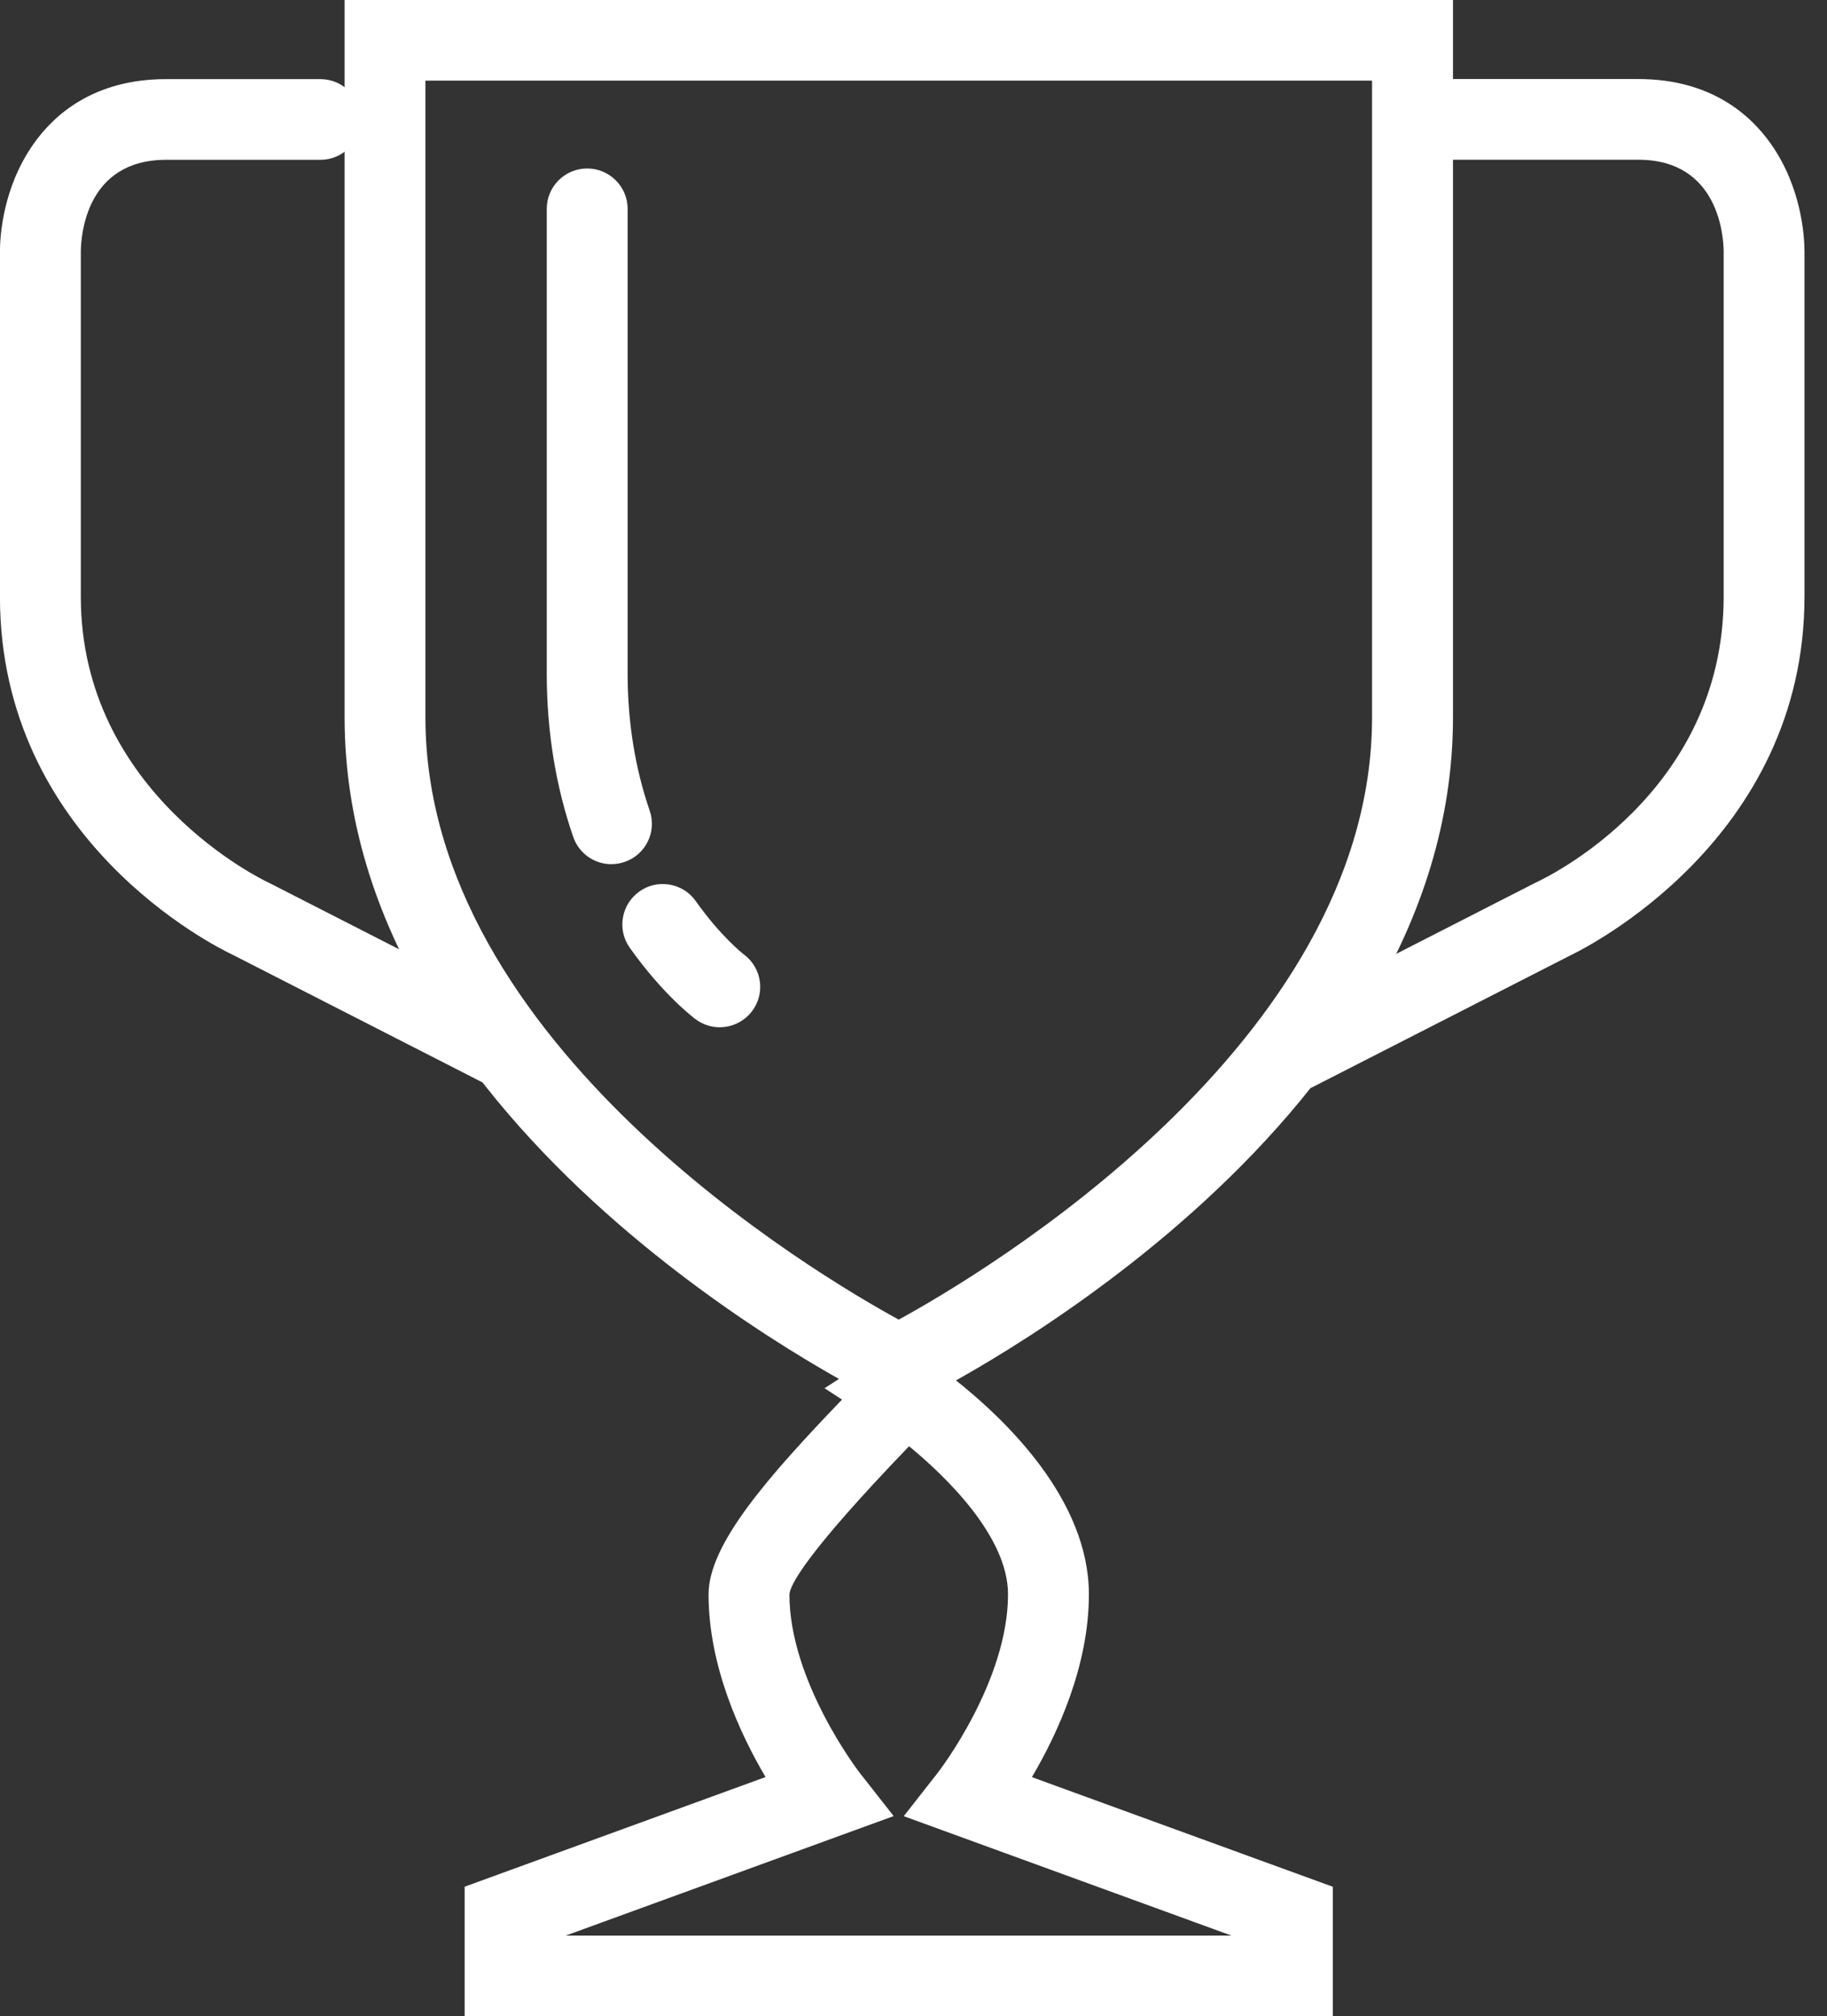
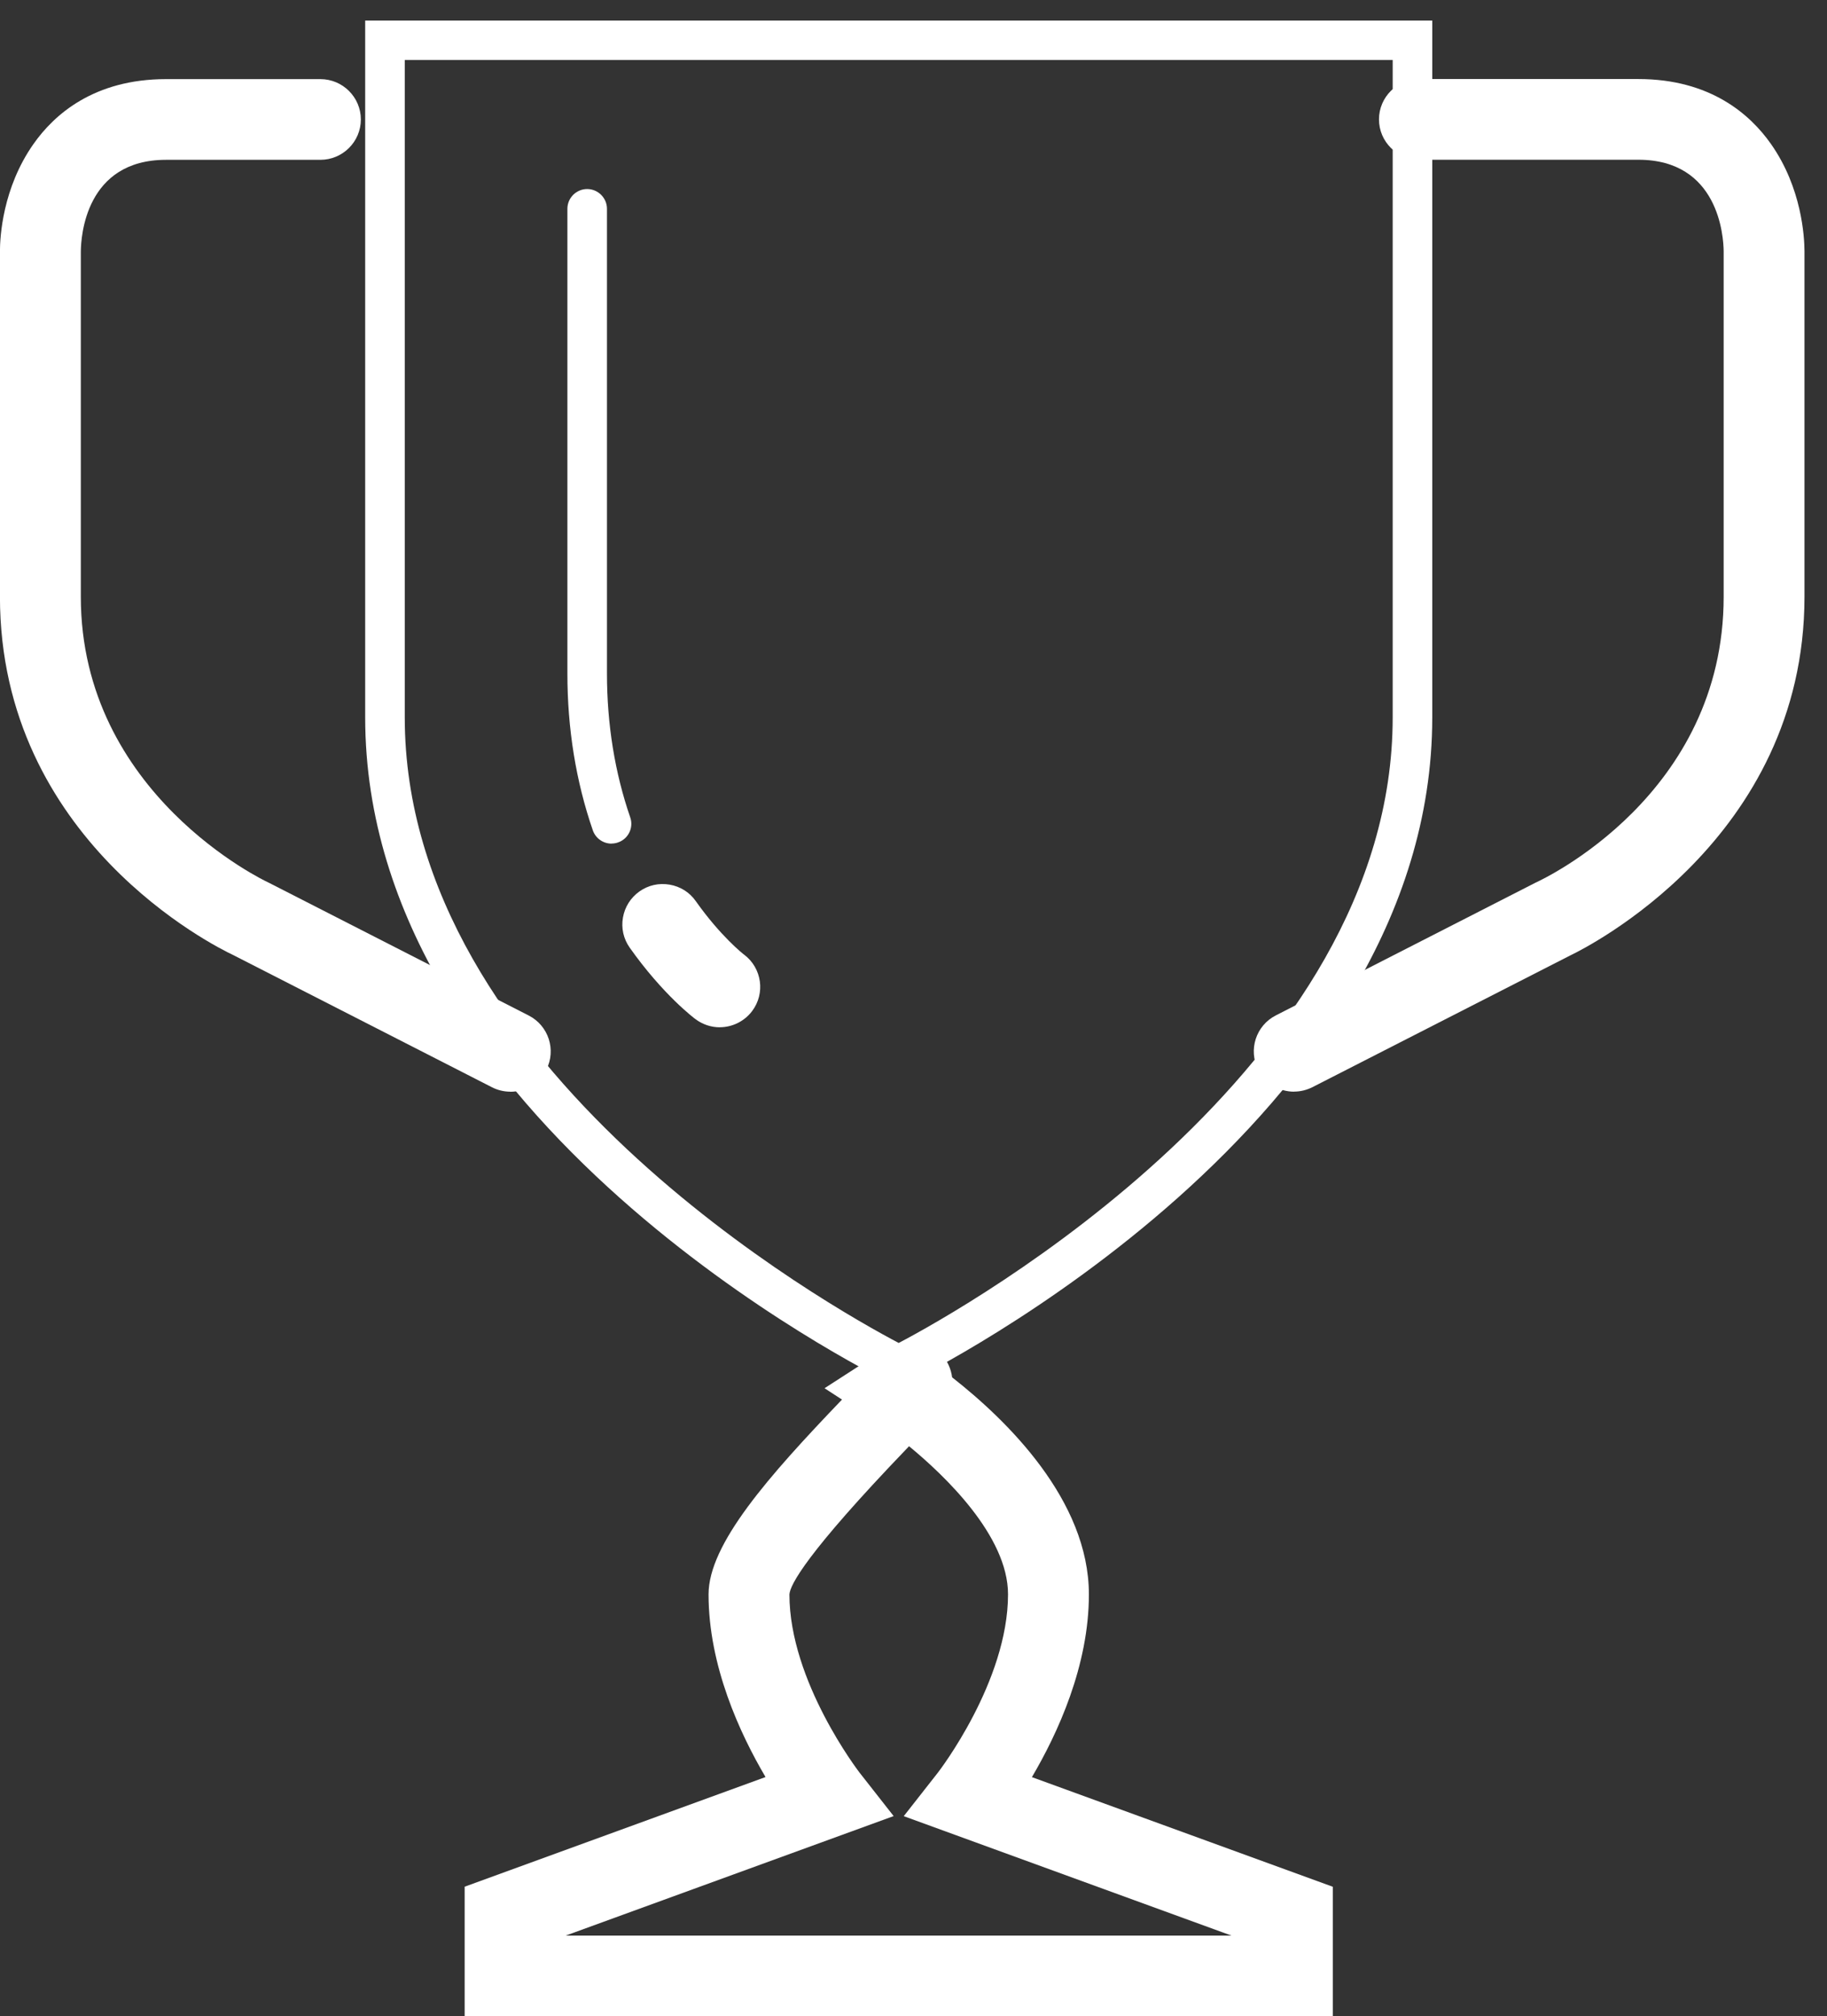
<svg xmlns="http://www.w3.org/2000/svg" width="68" height="75" viewBox="0 0 68 75" fill="none">
  <rect x="0" y="0" width="68" height="75" fill="#333333" stroke="none" />
  <g clip-path="url(#clip0_1476_6)">
    <path d="M33.45 51.599L33.127 51.44C32.328 51.05 13.592 41.715 13.592 26.684V0.766H53.308V26.684C53.308 41.715 34.572 51.05 33.775 51.44L33.45 51.599ZM15.065 2.233V26.684C15.065 39.77 30.963 48.648 33.45 49.955C35.94 48.645 51.835 39.758 51.835 26.684V2.233H15.065Z" fill="white" />
-     <path d="M33.45 52.451L32.789 52.127C31.975 51.729 12.826 42.195 12.826 26.684V0H54.079V26.684C54.079 42.185 34.931 51.729 34.116 52.127L33.453 52.451H33.45ZM15.834 2.999V26.684C15.834 38.846 30.463 47.456 33.45 49.087C36.44 47.453 51.067 38.839 51.067 26.684V2.999H15.834Z" fill="white" />
    <path d="M48.838 74.235H18.062V70.715L29.646 66.496C28.752 65.143 27.141 62.289 27.141 59.305C27.141 57.666 29.503 55.073 32.133 52.339C32.277 52.191 32.41 52.051 32.533 51.923L32.098 51.64L33.05 51.025C33.443 50.77 33.663 50.657 33.919 50.657H34.395L34.613 51.101C34.693 51.28 34.698 51.446 34.657 51.599C36.36 52.883 39.76 55.877 39.76 59.308C39.76 62.291 38.148 65.145 37.254 66.498L48.838 70.717V74.237V74.235ZM19.535 72.767H47.365V71.741L34.892 67.2L35.517 66.404C35.546 66.368 38.284 62.835 38.284 59.308C38.284 56.505 35.159 53.825 33.76 52.766C33.591 52.942 33.401 53.141 33.194 53.355C31.823 54.782 28.611 58.121 28.611 59.308C28.611 62.838 31.352 66.37 31.378 66.406L32 67.2L19.53 71.741V72.767H19.535Z" fill="white" />
    <path d="M49.606 75H17.294V70.181L28.493 66.102C27.538 64.484 26.372 61.962 26.372 59.307C26.372 57.436 28.598 54.919 31.339 52.061L30.689 51.639L32.633 50.384C33.063 50.105 33.432 49.894 33.919 49.894H34.874L35.312 50.789C35.377 50.932 35.417 51.083 35.438 51.234C37.474 52.829 40.528 55.803 40.528 59.31C40.528 61.967 39.362 64.486 38.407 66.105L49.606 70.183V75.002V75ZM21.062 72.001H45.838L33.637 67.557L34.913 65.931C34.938 65.898 37.518 62.556 37.518 59.305C37.518 57.122 35.136 54.866 33.834 53.796C33.806 53.824 33.781 53.852 33.752 53.883C30.002 57.786 29.405 58.958 29.382 59.307C29.382 62.549 31.962 65.895 31.987 65.931L33.261 67.554L21.059 71.998L21.062 72.001ZM33.681 51.742L33.801 51.831L33.909 51.422C33.855 51.433 33.722 51.504 33.512 51.639L33.675 51.747L33.681 51.739V51.742Z" fill="white" />
    <path d="M18.995 39.843C18.882 39.843 18.767 39.817 18.659 39.761L9.015 34.835C8.966 34.814 0.766 31.044 0.766 22.195V9.351C0.771 7.398 1.911 3.707 6.181 3.707H11.925C12.332 3.707 12.662 4.036 12.662 4.442C12.662 4.848 12.332 5.177 11.925 5.177H6.181C2.385 5.177 2.242 8.927 2.239 9.356V22.195C2.239 30.105 9.578 33.479 9.65 33.513L19.328 38.454C19.692 38.638 19.832 39.082 19.648 39.442C19.517 39.695 19.259 39.843 18.992 39.843H18.995Z" fill="white" />
    <path d="M18.995 40.608C18.757 40.608 18.521 40.552 18.308 40.442L8.671 35.521C8.016 35.215 -0.002 31.243 -0.002 22.194V9.35C-0.002 8.827 0.092 6.997 1.245 5.358C2.019 4.255 3.504 2.943 6.181 2.943H11.925C12.755 2.943 13.431 3.617 13.431 4.444C13.431 5.271 12.755 5.945 11.925 5.945H6.181C3.184 5.945 3.013 8.791 3.008 9.363V22.197C3.008 29.548 9.901 32.787 9.97 32.818L10.001 32.833L19.679 37.775C20.417 38.153 20.711 39.056 20.332 39.794C20.073 40.297 19.558 40.611 18.99 40.611L18.995 40.608Z" fill="white" />
-     <path d="M48.169 39.842C47.903 39.842 47.642 39.696 47.514 39.441C47.329 39.081 47.473 38.637 47.834 38.453L57.478 33.527C57.814 33.374 64.925 30.078 64.925 22.194V9.35C64.92 8.926 64.779 5.176 60.98 5.176H52.834C52.427 5.176 52.099 4.847 52.099 4.441C52.099 4.035 52.429 3.706 52.834 3.706H60.98C65.253 3.706 66.39 7.394 66.398 9.347V22.194C66.398 31.043 58.198 34.813 58.116 34.852L48.505 39.76C48.397 39.816 48.282 39.842 48.169 39.842Z" fill="white" />
+     <path d="M48.169 39.842C47.903 39.842 47.642 39.696 47.514 39.441C47.329 39.081 47.473 38.637 47.834 38.453L57.478 33.527C57.814 33.374 64.925 30.078 64.925 22.194V9.35C64.92 8.926 64.779 5.176 60.98 5.176H52.834C52.427 5.176 52.099 4.847 52.099 4.441C52.099 4.035 52.429 3.706 52.834 3.706H60.98C65.253 3.706 66.39 7.394 66.398 9.347V22.194C66.398 31.043 58.198 34.813 58.116 34.852L48.505 39.76C48.397 39.816 48.282 39.842 48.169 39.842" fill="white" />
    <path d="M48.169 40.608C47.601 40.608 47.088 40.294 46.83 39.791C46.453 39.053 46.745 38.15 47.483 37.772L57.158 32.83C57.445 32.7 64.154 29.566 64.154 22.194V9.35C64.149 8.788 63.965 5.942 60.978 5.942H52.832C52.002 5.942 51.325 5.268 51.325 4.441C51.325 3.614 52.002 2.94 52.832 2.94H60.978C63.657 2.94 65.141 4.255 65.914 5.355C67.067 6.994 67.159 8.821 67.162 9.345V22.191C67.162 31.26 58.949 35.298 58.452 35.536L48.851 40.439C48.638 40.546 48.403 40.605 48.164 40.605L48.169 40.608Z" fill="white" />
    <path d="M26.793 37.447C26.639 37.447 26.485 37.399 26.352 37.302C26.306 37.269 25.23 36.457 24.067 34.808C23.831 34.476 23.913 34.02 24.246 33.785C24.579 33.55 25.04 33.632 25.273 33.963C26.293 35.406 27.228 36.12 27.238 36.128C27.561 36.373 27.628 36.832 27.382 37.157C27.238 37.348 27.015 37.45 26.793 37.45V37.447Z" fill="white" />
    <path d="M26.792 38.213C26.465 38.213 26.155 38.108 25.891 37.914C25.845 37.881 24.682 37.011 23.437 35.25C23.206 34.923 23.116 34.525 23.186 34.129C23.255 33.736 23.473 33.391 23.8 33.159C24.128 32.927 24.528 32.837 24.925 32.907C25.322 32.975 25.668 33.192 25.898 33.522C26.813 34.816 27.648 35.477 27.697 35.513H27.699C28.36 36.013 28.491 36.955 27.991 37.613C27.709 37.986 27.261 38.211 26.79 38.211L26.792 38.213ZM26.767 36.733C26.767 36.733 26.772 36.738 26.774 36.74C26.774 36.74 26.769 36.735 26.767 36.733Z" fill="white" />
    <path d="M22.76 31.381C22.456 31.381 22.169 31.189 22.064 30.885C21.436 29.065 21.118 27.105 21.118 25.055V7.767C21.118 7.362 21.449 7.032 21.854 7.032C22.258 7.032 22.591 7.362 22.591 7.767V25.053C22.591 26.939 22.883 28.741 23.457 30.405C23.59 30.788 23.386 31.207 23.001 31.337C22.922 31.365 22.842 31.378 22.76 31.378V31.381Z" fill="white" />
-     <path d="M22.76 32.146C22.117 32.146 21.546 31.741 21.336 31.133C20.68 29.234 20.35 27.189 20.35 25.053V7.767C20.35 6.94 21.024 6.267 21.854 6.267C22.683 6.267 23.36 6.94 23.36 7.767V25.053C23.36 26.855 23.637 28.573 24.182 30.158C24.451 30.939 24.034 31.794 23.247 32.062C23.088 32.116 22.924 32.144 22.758 32.144L22.76 32.146Z" fill="white" />
  </g>
  <defs>
    <clipPath id="clip0_1476_6">
      <rect width="67.164" height="75" fill="white" />
    </clipPath>
  </defs>
</svg>